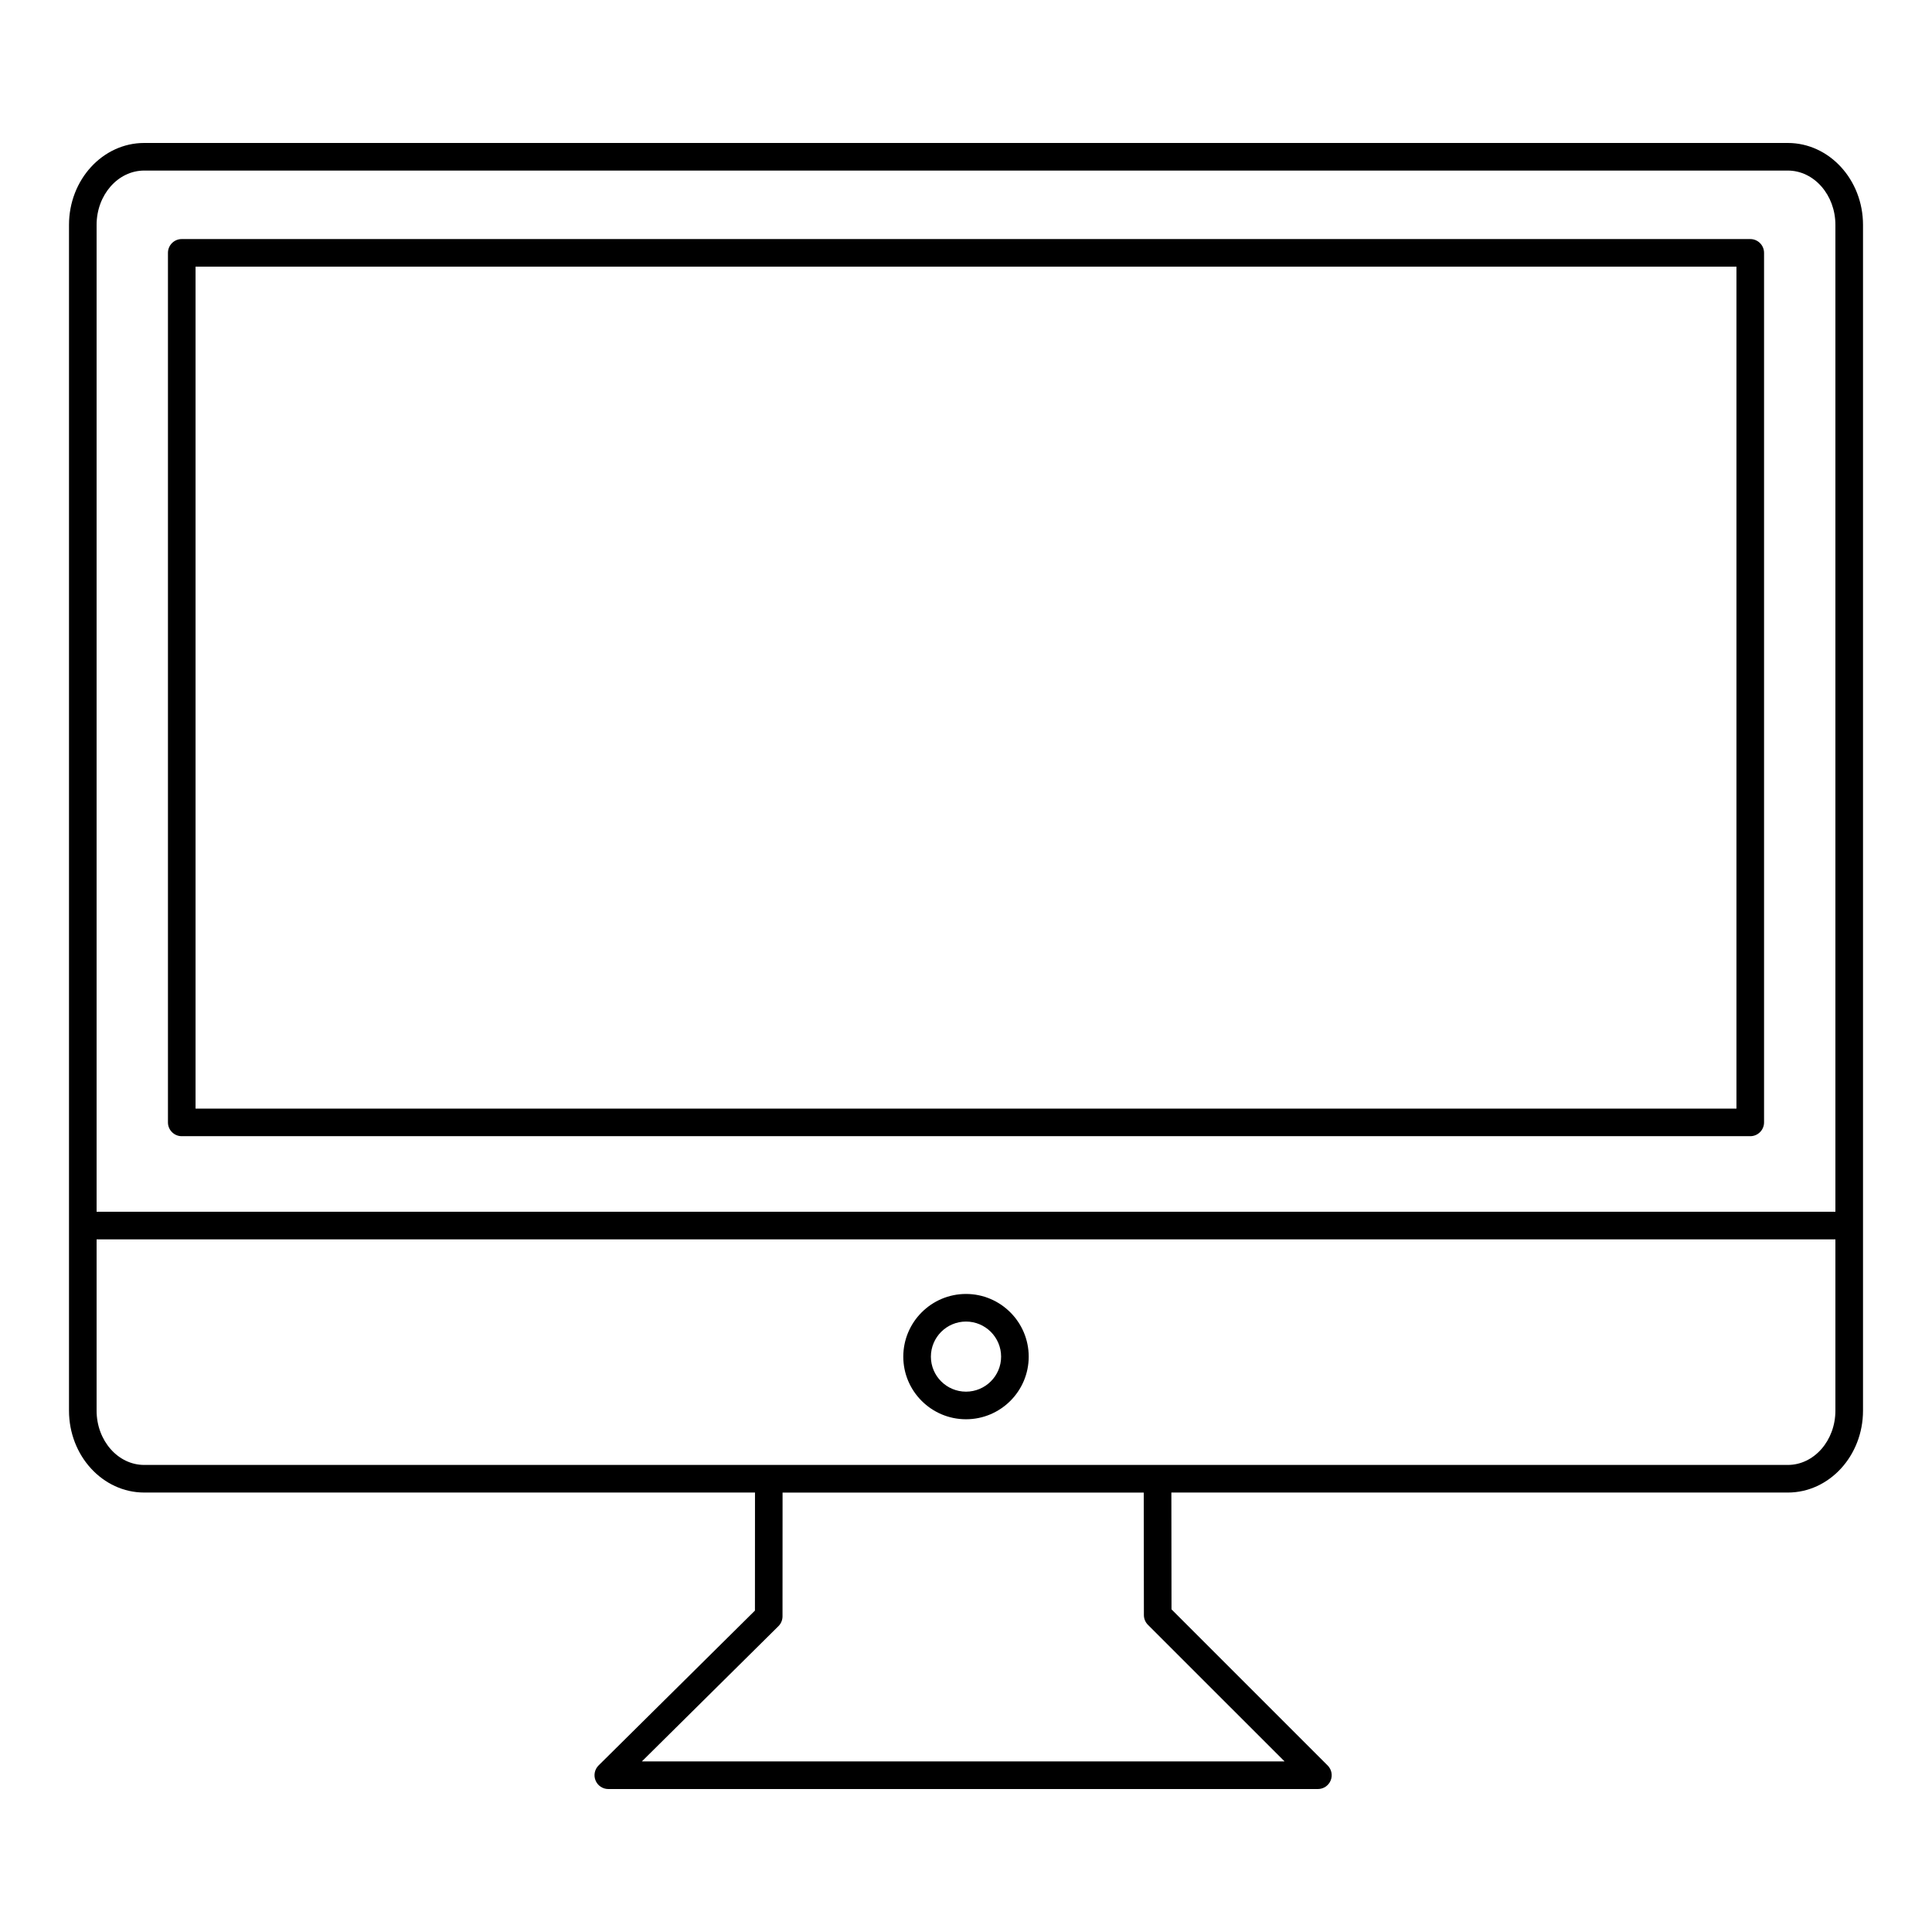
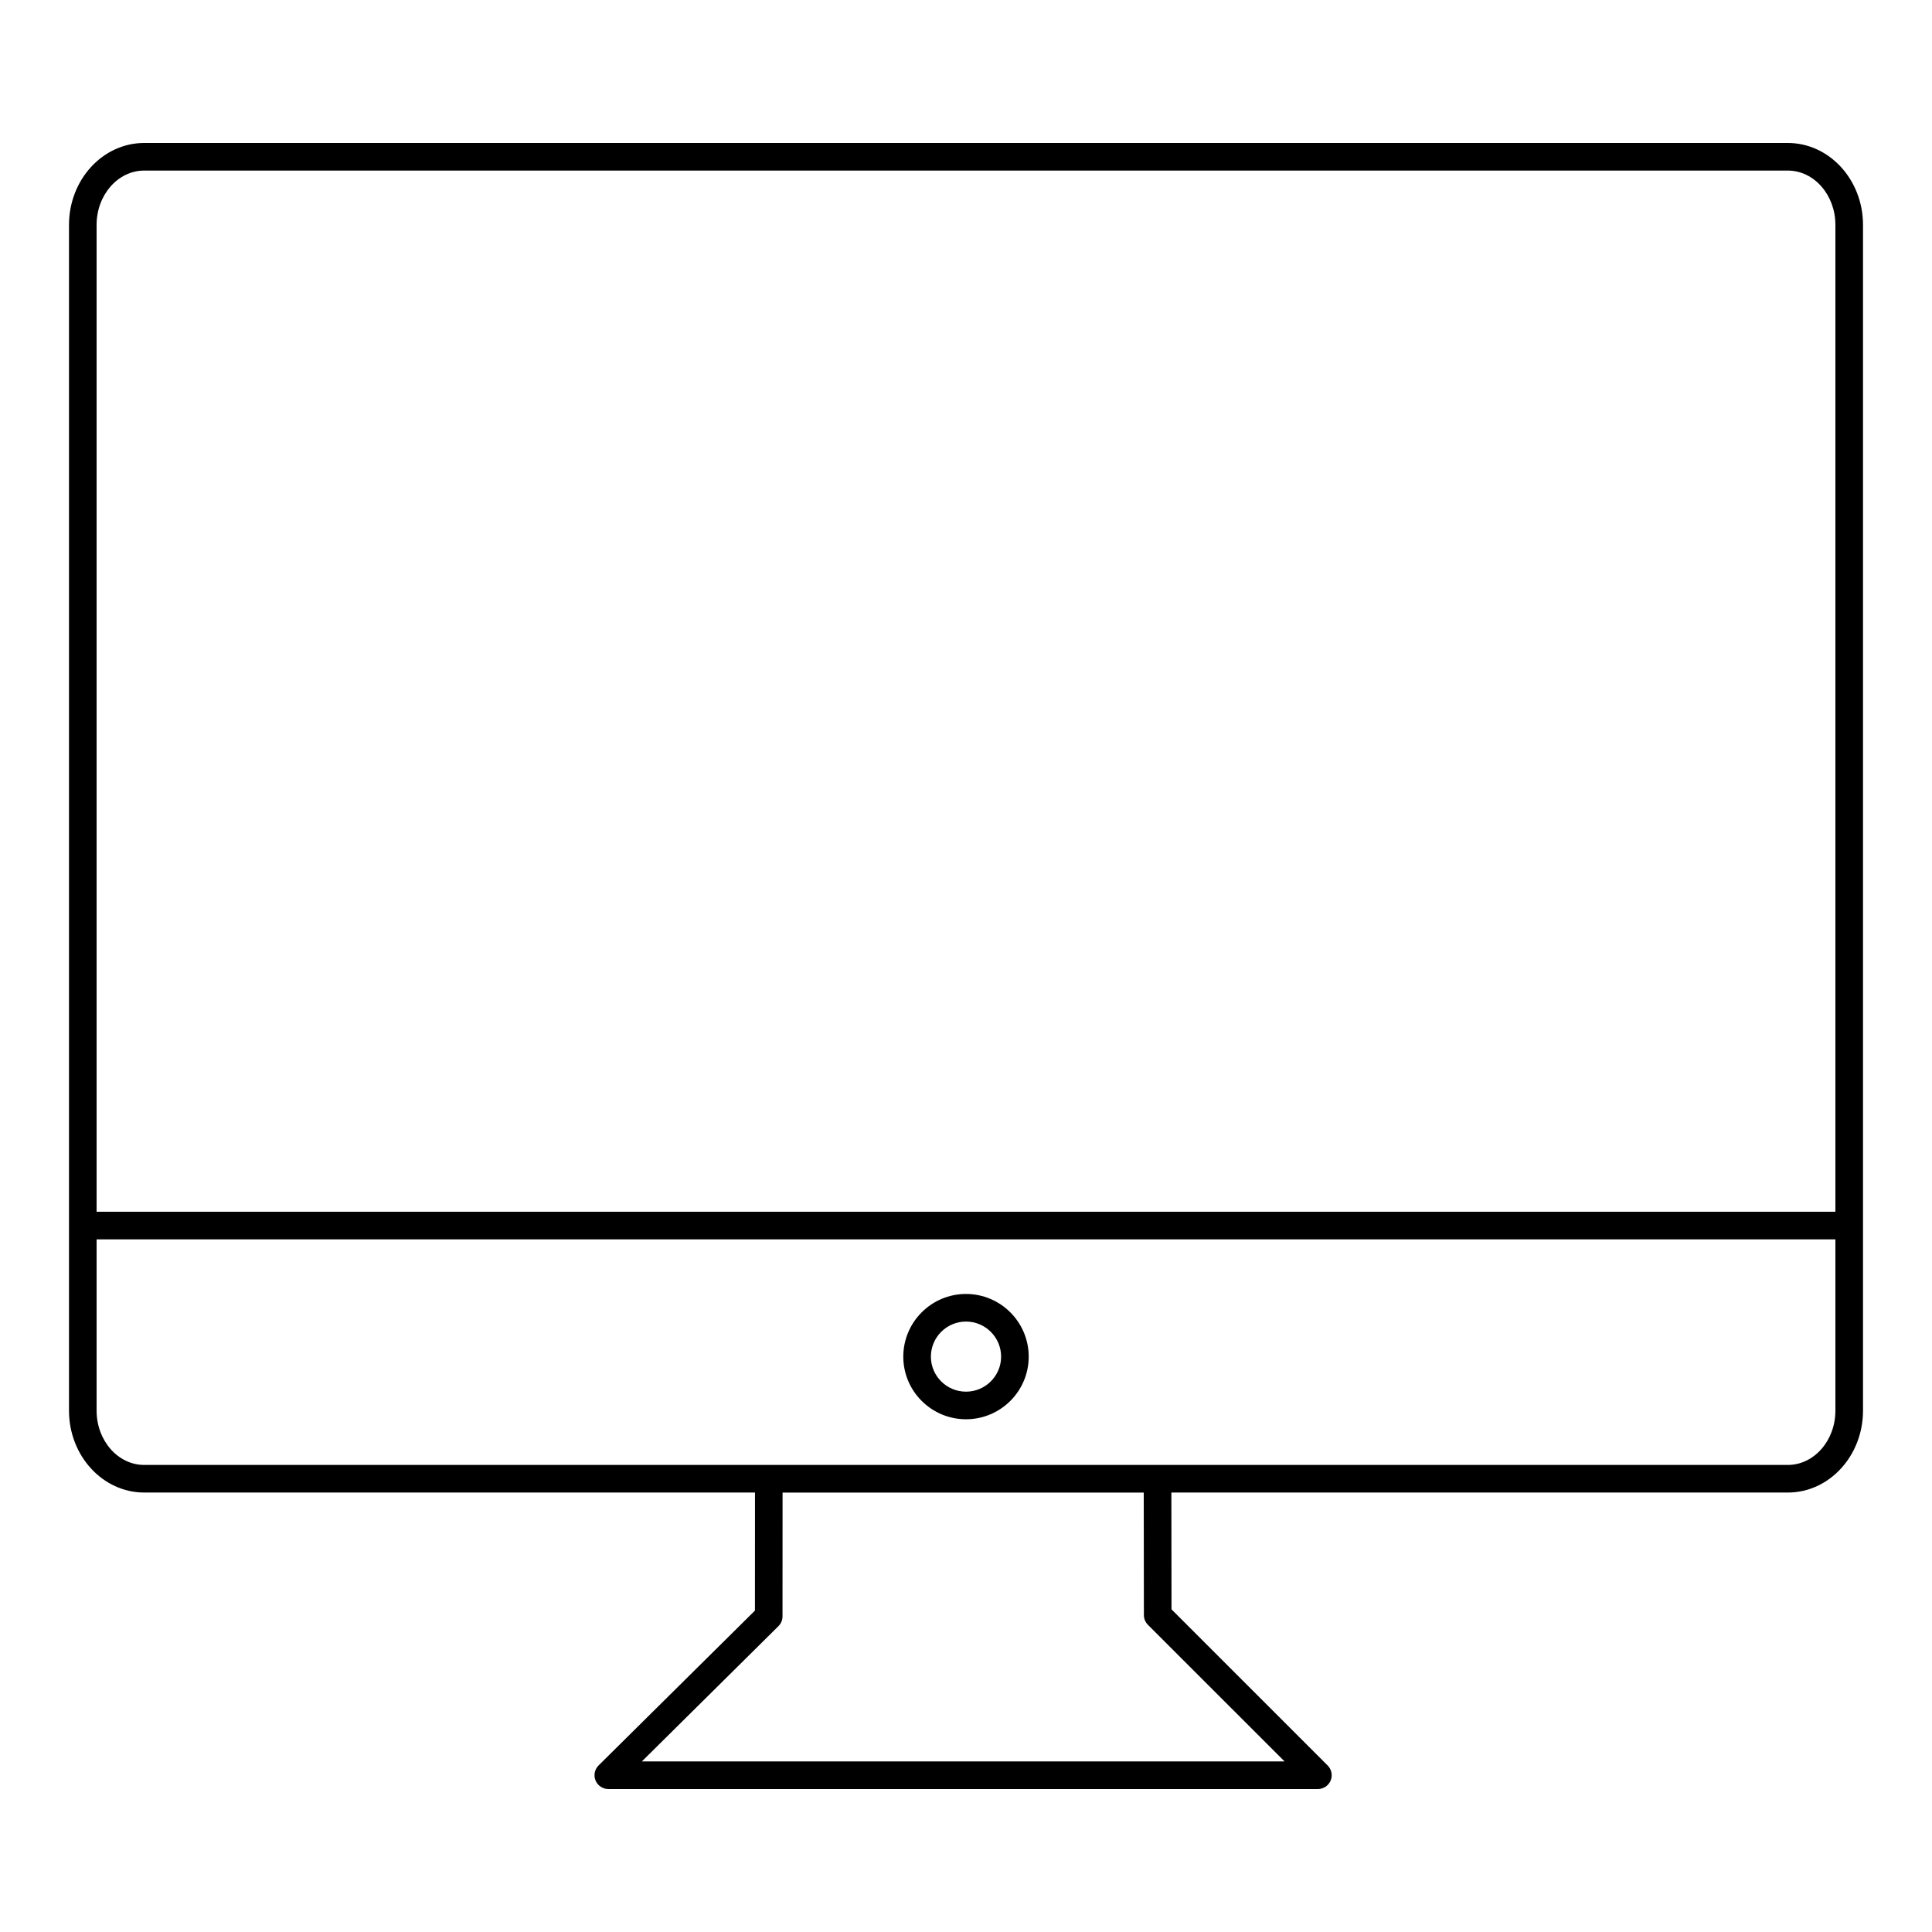
<svg xmlns="http://www.w3.org/2000/svg" height="100px" width="100px" fill="#000000" version="1.1" x="0px" y="0px" viewBox="0 0 140 140" enable-background="new 0 0 140 140" xml:space="preserve">
  <path d="M129.55,10.36H10.45C7.445,10.36,5,13.022,5,16.295v85.926  c0,3.272,2.445,5.934,5.45,5.934h44.26l-0.004,8.555l-11.329,11.219  c-0.288,0.285-0.375,0.716-0.221,1.091s0.52,0.62,0.925,0.62H95.5  c0.404,0,0.769-0.244,0.924-0.617c0.155-0.374,0.069-0.804-0.217-1.09  l-11.315-11.313l-0.01-8.464h44.669c3.005,0,5.45-2.662,5.45-5.934V16.295  C135,13.022,132.555,10.36,129.55,10.36z M93.085,127.64H46.511l9.897-9.802  c0.189-0.188,0.296-0.443,0.296-0.71l0.004-8.968h26.172l0.011,8.875  c0,0.265,0.105,0.519,0.293,0.706L93.085,127.64z M10.45,12.36h119.1  c1.902,0,3.45,1.765,3.45,3.935V87.809H7V16.295  C7,14.125,8.547,12.36,10.45,12.36z M129.55,106.155H10.45  C8.547,106.155,7,104.391,7,102.221V89.809h126v12.412  C133,104.391,131.452,106.155,129.55,106.155z" />
-   <path d="M13.17,82.333h113.66c0.552,0,1-0.448,1-1V18.323c0-0.552-0.448-1-1-1H13.17  c-0.552,0-1,0.448-1,1v63.01C12.17,81.885,12.618,82.333,13.17,82.333z   M14.17,19.323h111.66v61.01H14.17V19.323z" />
  <path d="M70,93.765c-2.505,0-4.544,2.039-4.544,4.544  c0,2.501,2.039,4.536,4.544,4.536c2.506,0,4.544-2.035,4.544-4.536  C74.544,95.803,72.505,93.765,70,93.765z M70,100.845  c-1.403,0-2.544-1.138-2.544-2.536c0-1.403,1.141-2.544,2.544-2.544  s2.544,1.141,2.544,2.544C72.544,99.707,71.402,100.845,70,100.845z" />
</svg>